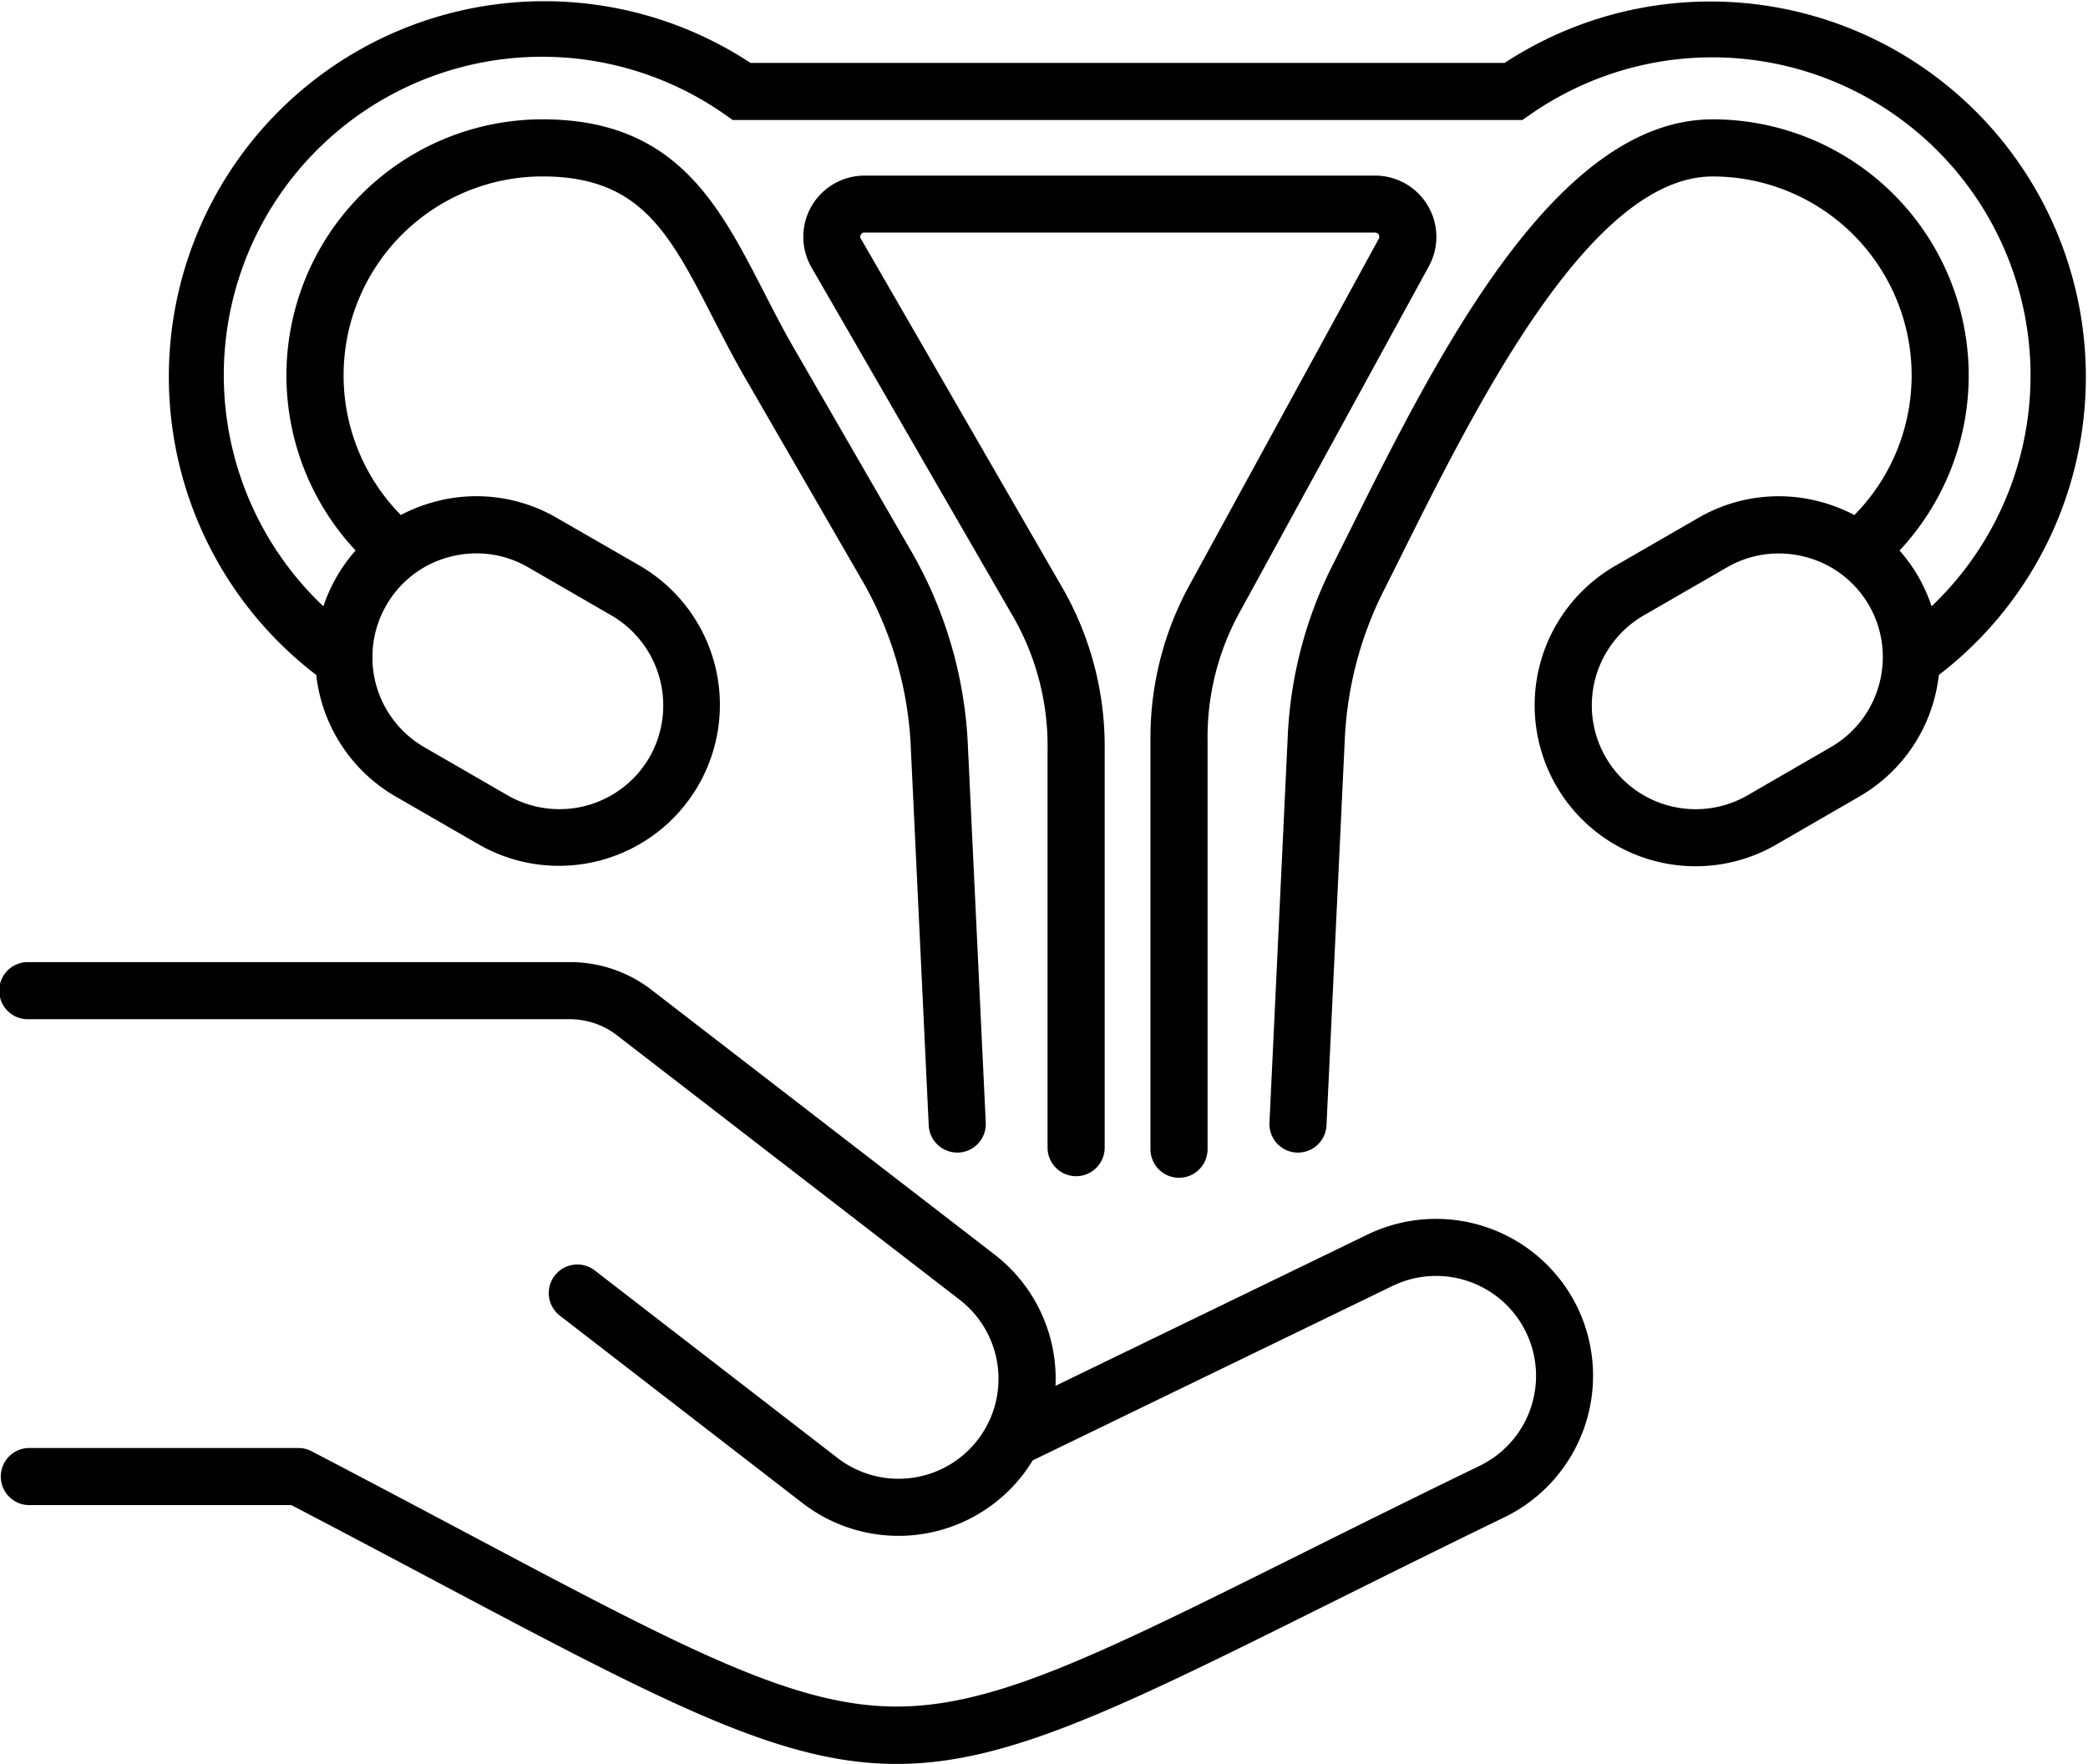
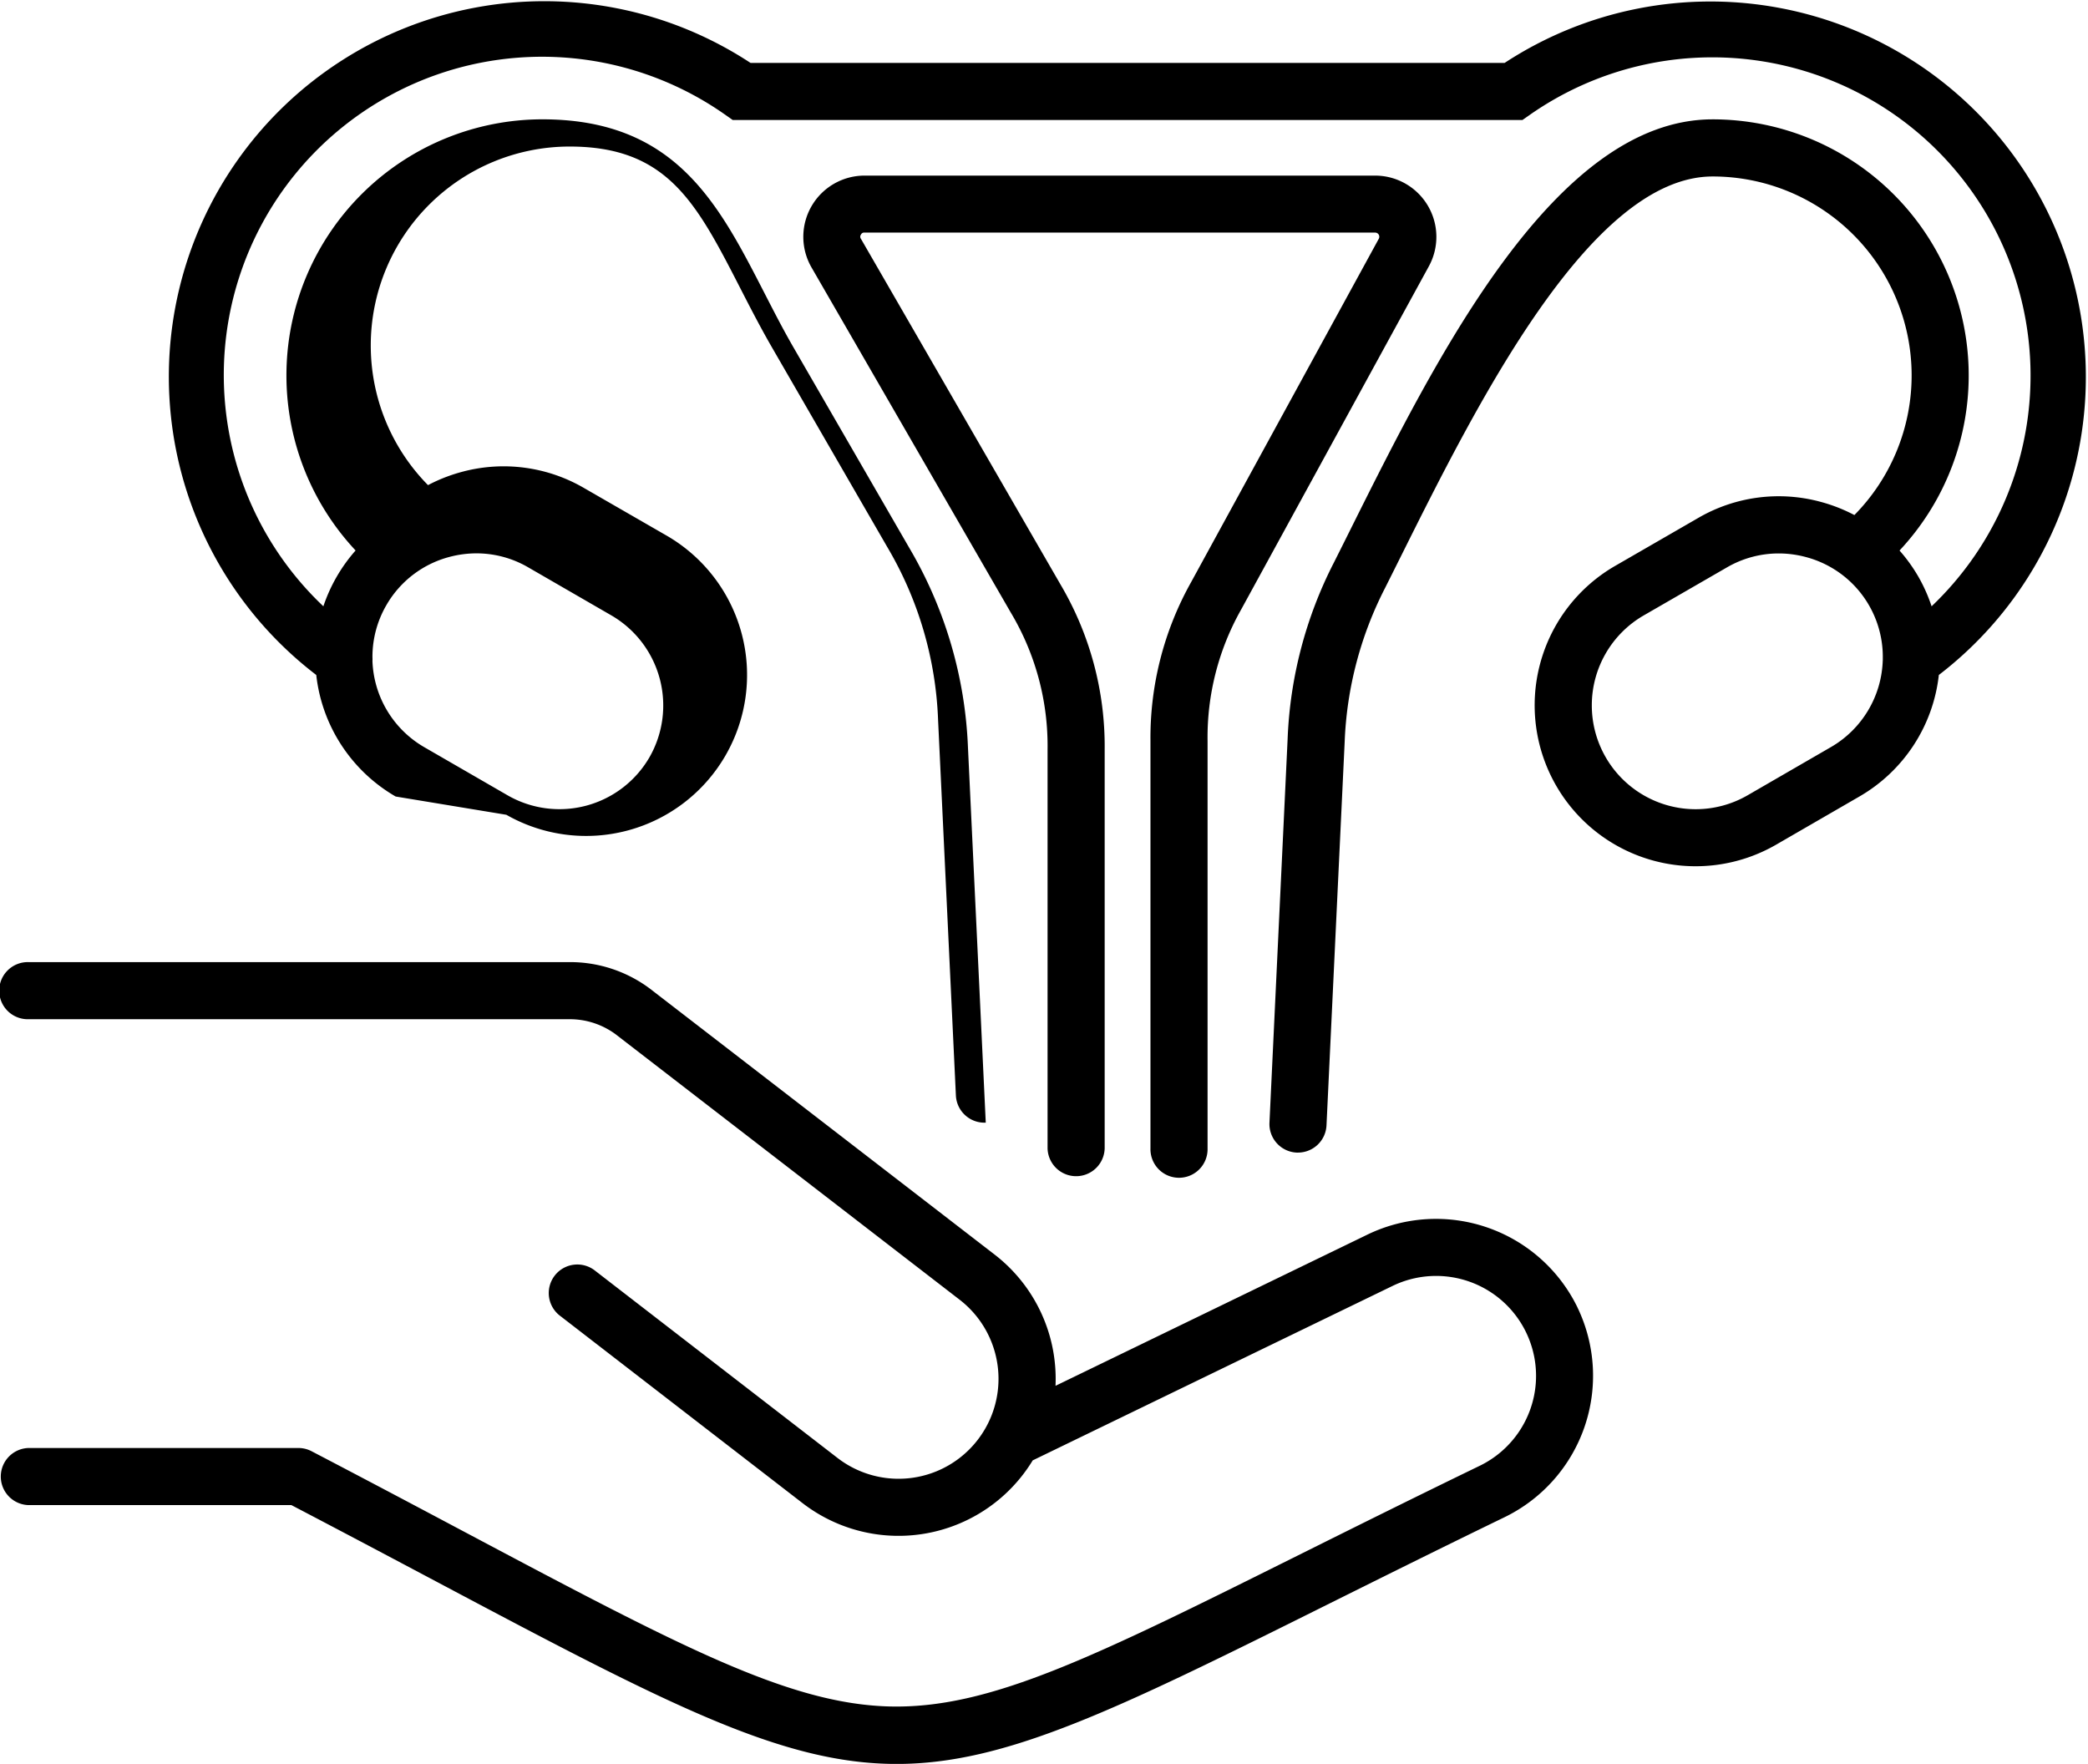
<svg xmlns="http://www.w3.org/2000/svg" width="96.207" height="81.271" viewBox="0 0 96.207 81.271">
-   <path id="reproductive-health" d="M73.181,100.4a7.248,7.248,0,0,1-3.353,9.668c-3.138,1.521-5.9,2.9-8.335,4.11-9.634,4.8-14.67,7.26-19.679,7.26-5.283,0-10.535-2.737-21.121-8.355-2.01-1.067-4.278-2.27-6.767-3.571H1.816a1.316,1.316,0,0,1,0-2.631H14.248a1.315,1.315,0,0,1,.609.149c2.61,1.362,4.979,2.619,7.069,3.729,9.916,5.262,14.893,7.9,19.535,8.03,4.621.123,9.38-2.244,18.859-6.966,2.442-1.216,5.209-2.595,8.361-4.123a4.6,4.6,0,1,0-4.02-8.285l-16.577,8.036a7.237,7.237,0,0,1-10.6,1.974L26.318,100.8a1.316,1.316,0,1,1,1.608-2.083L39.09,107.34a4.6,4.6,0,0,0,5.625-7.292L28.971,87.9a3.552,3.552,0,0,0-2.27-.775H1.816a1.316,1.316,0,1,1,0-2.631H26.7a6.142,6.142,0,0,1,3.875,1.322L46.323,97.965a7.231,7.231,0,0,1,2.811,6.051l14.38-6.971a7.25,7.25,0,0,1,9.667,3.352ZM89.834,71.264a7.41,7.41,0,0,1-3.66,5.6l-3.839,2.22a7.416,7.416,0,0,1-7.415-12.846l3.84-2.216a7.373,7.373,0,0,1,5.627-.735,7.5,7.5,0,0,1,1.556.609,9.166,9.166,0,0,0-6.531-15.6c-5.633,0-10.884,10.527-14.359,17.492-.249.5-.492.985-.727,1.454a16.925,16.925,0,0,0-1.869,7.11L61.62,92.016a1.316,1.316,0,0,1-1.313,1.254l-.063,0a1.316,1.316,0,0,1-1.252-1.376l.836-17.668a19.438,19.438,0,0,1,2.146-8.166q.352-.7.724-1.447c3.989-8,9.453-18.949,16.714-18.949a11.8,11.8,0,0,1,8.611,19.866,7.435,7.435,0,0,1,.87,1.209h0A7.426,7.426,0,0,1,89.5,68.1,14.665,14.665,0,0,0,70.991,45.454l-.341.239H34.259l-.34-.239A14.665,14.665,0,0,0,15.4,68.1a7.466,7.466,0,0,1,1.484-2.572,11.8,11.8,0,0,1,8.606-19.865c6.114,0,8.1,3.857,10.2,7.941.444.864.9,1.758,1.416,2.646L42.4,65.415a19.631,19.631,0,0,1,2.7,9.191l.82,17.286a1.316,1.316,0,0,1-1.252,1.377l-.063,0a1.316,1.316,0,0,1-1.313-1.253l-.82-17.284a16.867,16.867,0,0,0-2.35-8l-5.295-9.167c-.545-.944-1.019-1.866-1.477-2.759-2.015-3.922-3.347-6.512-7.855-6.512a9.166,9.166,0,0,0-6.526,15.6,7.5,7.5,0,0,1,1.555-.609,7.363,7.363,0,0,1,5.623.736l3.844,2.215a7.416,7.416,0,0,1-7.412,12.847L18.73,76.864a7.412,7.412,0,0,1-3.658-5.6,17.3,17.3,0,0,1,20.01-28.2H69.827a17.3,17.3,0,0,1,20.007,28.2ZM18.3,68.052h0a4.746,4.746,0,0,0-.639,2.4,1.315,1.315,0,0,1,0,.17,4.787,4.787,0,0,0,2.386,3.968l3.845,2.221a4.792,4.792,0,0,0,6.533-1.755,4.8,4.8,0,0,0-1.751-6.534L24.829,66.3a4.729,4.729,0,0,0-2.374-.639,4.851,4.851,0,0,0-1.254.166A4.746,4.746,0,0,0,18.3,68.052Zm68.952,2.54c0-.029,0-.057,0-.085a4.757,4.757,0,0,0-3.543-4.676,4.851,4.851,0,0,0-1.255-.166,4.742,4.742,0,0,0-2.377.639l-3.84,2.216a4.785,4.785,0,0,0,4.785,8.288l3.838-2.22a4.787,4.787,0,0,0,2.39-3.995ZM55.375,67A14.653,14.653,0,0,0,53.509,74.3V93.078a1.316,1.316,0,1,0,2.631,0V74.3a11.963,11.963,0,0,1,1.543-6.043L66.34,52.427a2.823,2.823,0,0,0-2.477-4.171H40.331a2.821,2.821,0,0,0-2.439,4.232L47.08,68.4a11.974,11.974,0,0,1,1.688,6.3V93.078a1.316,1.316,0,0,0,2.631,0V74.707a14.664,14.664,0,0,0-2.04-7.62L40.171,51.172a.164.164,0,0,1,0-.2.155.155,0,0,1,.158-.09H63.864a.191.191,0,0,1,.167.28Z" transform="translate(-0.5 -40.165)" />
+   <path id="reproductive-health" d="M73.181,100.4a7.248,7.248,0,0,1-3.353,9.668c-3.138,1.521-5.9,2.9-8.335,4.11-9.634,4.8-14.67,7.26-19.679,7.26-5.283,0-10.535-2.737-21.121-8.355-2.01-1.067-4.278-2.27-6.767-3.571H1.816a1.316,1.316,0,0,1,0-2.631H14.248a1.315,1.315,0,0,1,.609.149c2.61,1.362,4.979,2.619,7.069,3.729,9.916,5.262,14.893,7.9,19.535,8.03,4.621.123,9.38-2.244,18.859-6.966,2.442-1.216,5.209-2.595,8.361-4.123a4.6,4.6,0,1,0-4.02-8.285l-16.577,8.036a7.237,7.237,0,0,1-10.6,1.974L26.318,100.8a1.316,1.316,0,1,1,1.608-2.083L39.09,107.34a4.6,4.6,0,0,0,5.625-7.292L28.971,87.9a3.552,3.552,0,0,0-2.27-.775H1.816a1.316,1.316,0,1,1,0-2.631H26.7a6.142,6.142,0,0,1,3.875,1.322L46.323,97.965a7.231,7.231,0,0,1,2.811,6.051l14.38-6.971a7.25,7.25,0,0,1,9.667,3.352ZM89.834,71.264a7.41,7.41,0,0,1-3.66,5.6l-3.839,2.22a7.416,7.416,0,0,1-7.415-12.846l3.84-2.216a7.373,7.373,0,0,1,5.627-.735,7.5,7.5,0,0,1,1.556.609,9.166,9.166,0,0,0-6.531-15.6c-5.633,0-10.884,10.527-14.359,17.492-.249.5-.492.985-.727,1.454a16.925,16.925,0,0,0-1.869,7.11L61.62,92.016a1.316,1.316,0,0,1-1.313,1.254l-.063,0a1.316,1.316,0,0,1-1.252-1.376l.836-17.668a19.438,19.438,0,0,1,2.146-8.166q.352-.7.724-1.447c3.989-8,9.453-18.949,16.714-18.949a11.8,11.8,0,0,1,8.611,19.866,7.435,7.435,0,0,1,.87,1.209h0A7.426,7.426,0,0,1,89.5,68.1,14.665,14.665,0,0,0,70.991,45.454l-.341.239H34.259l-.34-.239A14.665,14.665,0,0,0,15.4,68.1a7.466,7.466,0,0,1,1.484-2.572,11.8,11.8,0,0,1,8.606-19.865c6.114,0,8.1,3.857,10.2,7.941.444.864.9,1.758,1.416,2.646L42.4,65.415a19.631,19.631,0,0,1,2.7,9.191l.82,17.286l-.063,0a1.316,1.316,0,0,1-1.313-1.253l-.82-17.284a16.867,16.867,0,0,0-2.35-8l-5.295-9.167c-.545-.944-1.019-1.866-1.477-2.759-2.015-3.922-3.347-6.512-7.855-6.512a9.166,9.166,0,0,0-6.526,15.6,7.5,7.5,0,0,1,1.555-.609,7.363,7.363,0,0,1,5.623.736l3.844,2.215a7.416,7.416,0,0,1-7.412,12.847L18.73,76.864a7.412,7.412,0,0,1-3.658-5.6,17.3,17.3,0,0,1,20.01-28.2H69.827a17.3,17.3,0,0,1,20.007,28.2ZM18.3,68.052h0a4.746,4.746,0,0,0-.639,2.4,1.315,1.315,0,0,1,0,.17,4.787,4.787,0,0,0,2.386,3.968l3.845,2.221a4.792,4.792,0,0,0,6.533-1.755,4.8,4.8,0,0,0-1.751-6.534L24.829,66.3a4.729,4.729,0,0,0-2.374-.639,4.851,4.851,0,0,0-1.254.166A4.746,4.746,0,0,0,18.3,68.052Zm68.952,2.54c0-.029,0-.057,0-.085a4.757,4.757,0,0,0-3.543-4.676,4.851,4.851,0,0,0-1.255-.166,4.742,4.742,0,0,0-2.377.639l-3.84,2.216a4.785,4.785,0,0,0,4.785,8.288l3.838-2.22a4.787,4.787,0,0,0,2.39-3.995ZM55.375,67A14.653,14.653,0,0,0,53.509,74.3V93.078a1.316,1.316,0,1,0,2.631,0V74.3a11.963,11.963,0,0,1,1.543-6.043L66.34,52.427a2.823,2.823,0,0,0-2.477-4.171H40.331a2.821,2.821,0,0,0-2.439,4.232L47.08,68.4a11.974,11.974,0,0,1,1.688,6.3V93.078a1.316,1.316,0,0,0,2.631,0V74.707a14.664,14.664,0,0,0-2.04-7.62L40.171,51.172a.164.164,0,0,1,0-.2.155.155,0,0,1,.158-.09H63.864a.191.191,0,0,1,.167.28Z" transform="translate(-0.5 -40.165)" />
</svg>